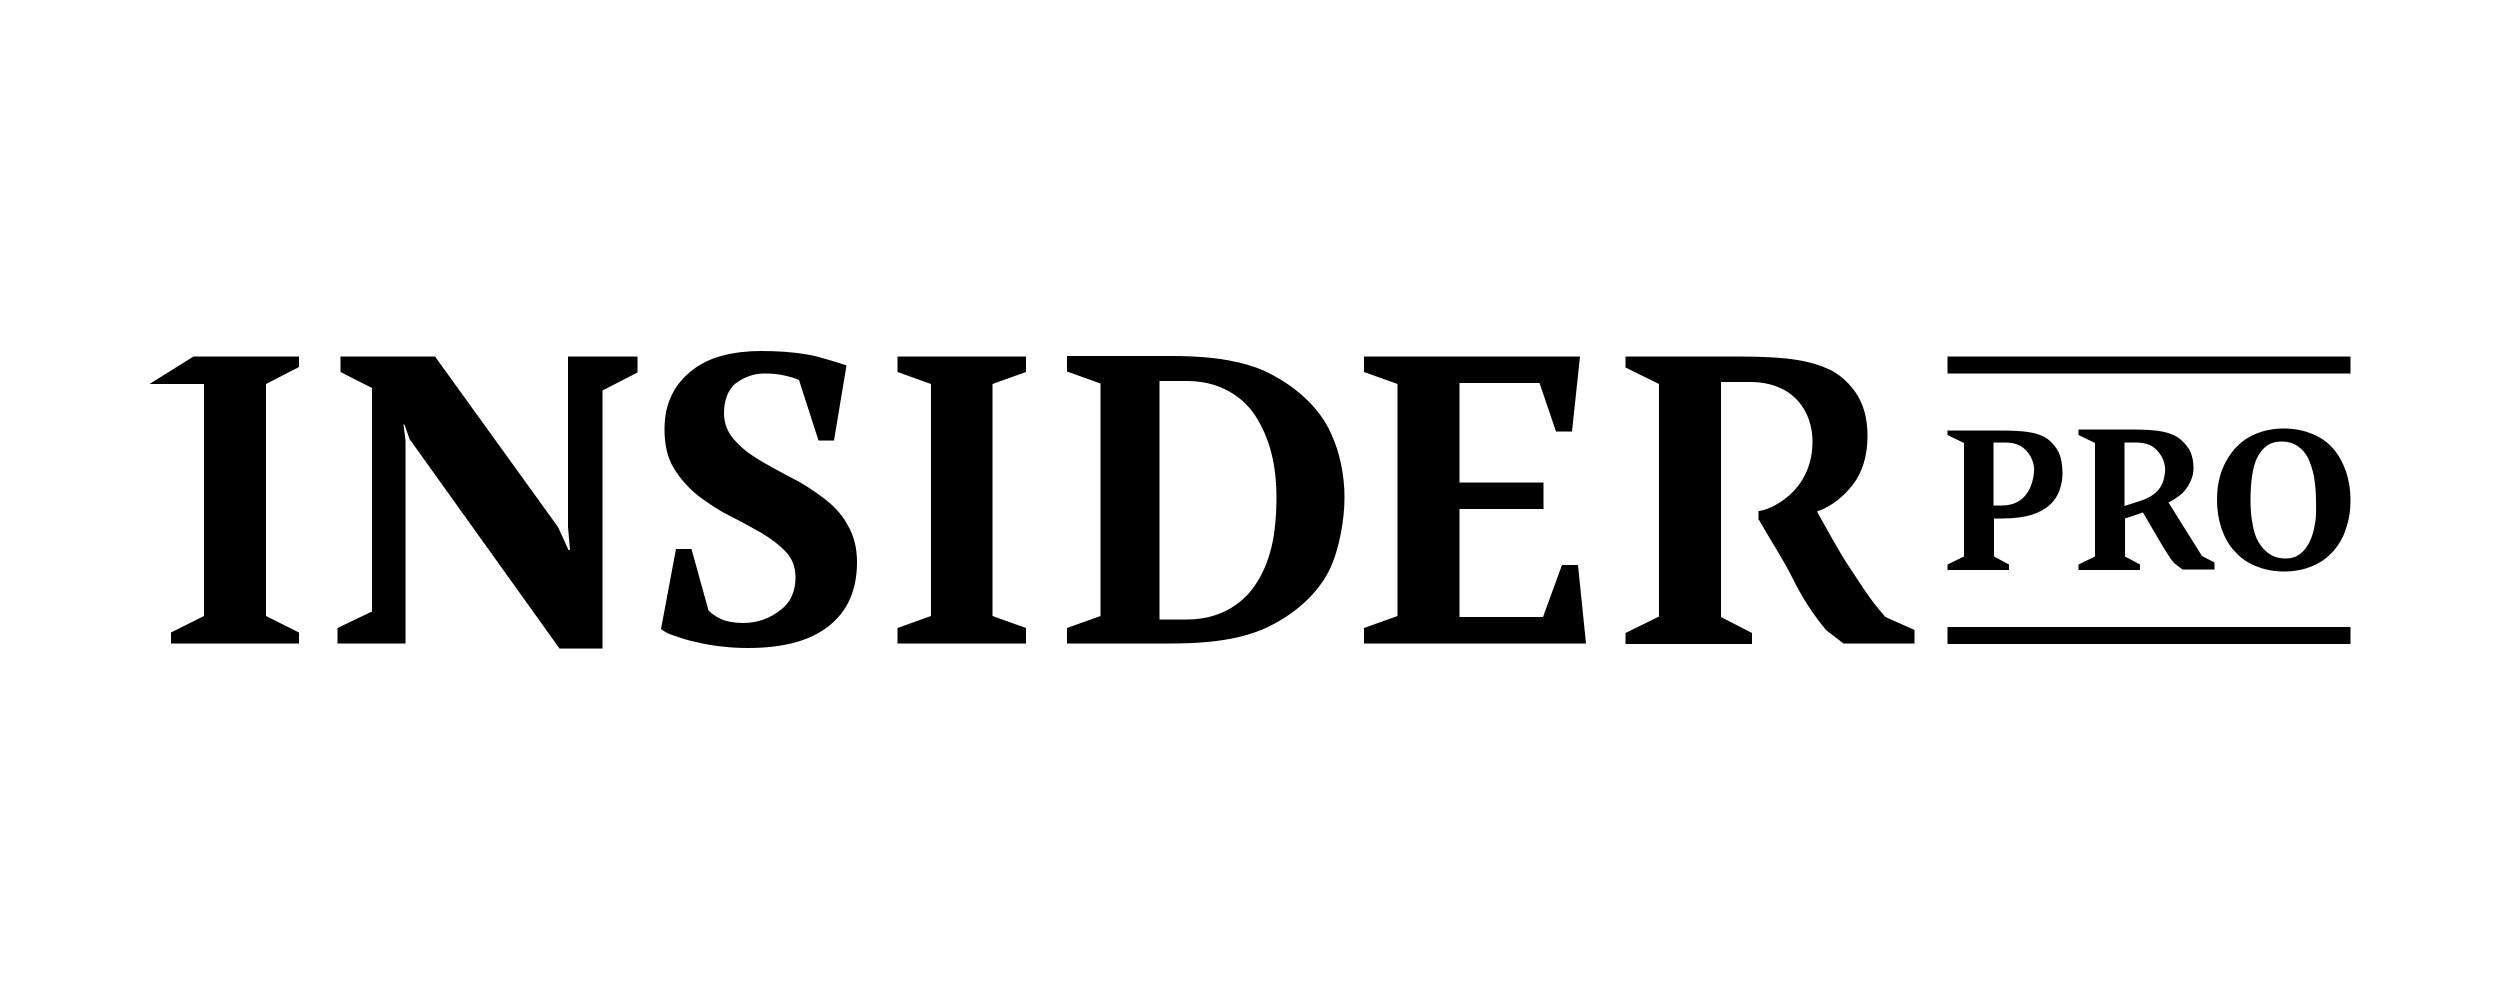
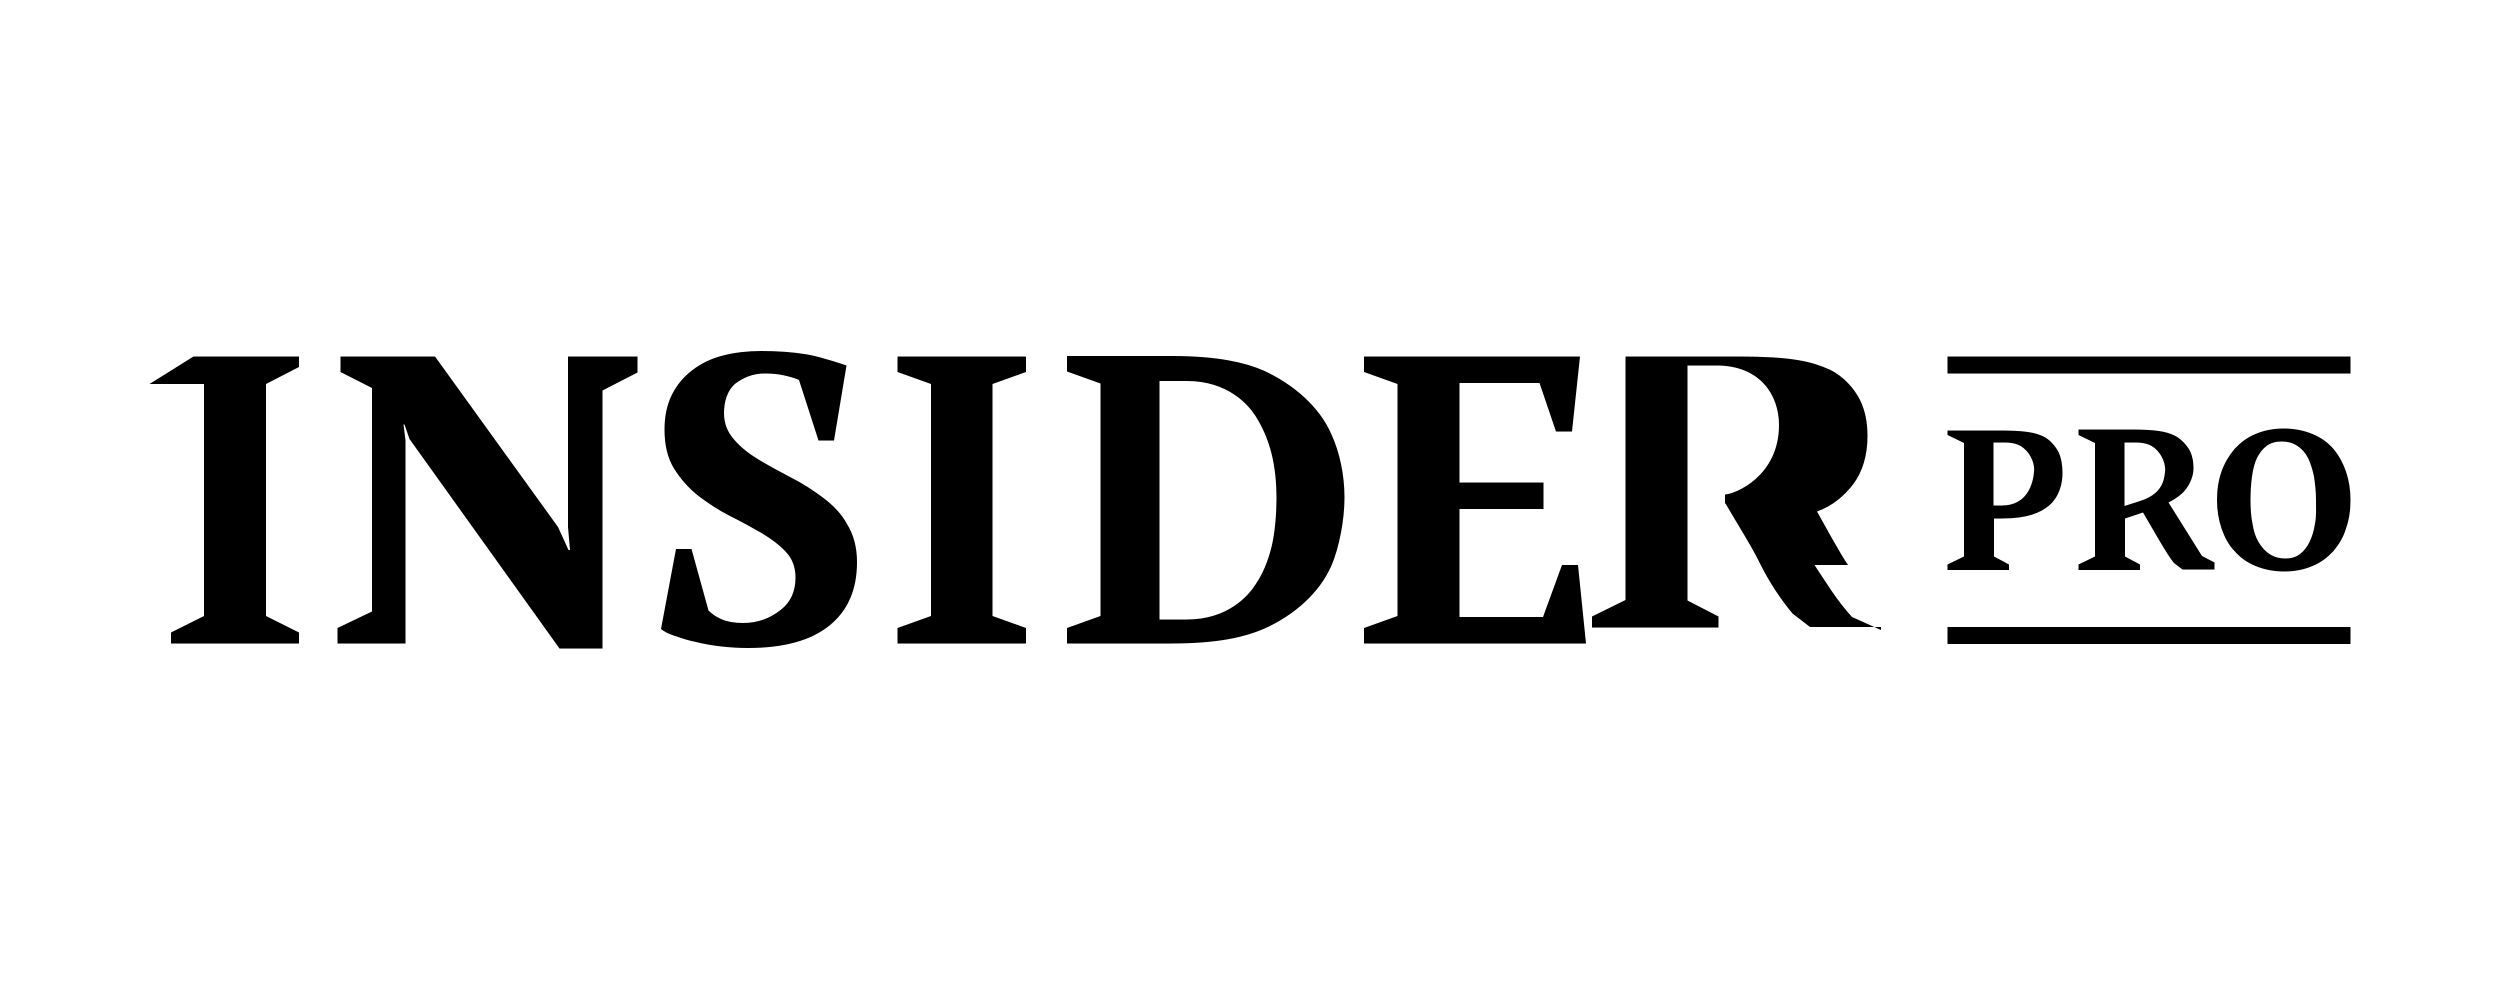
<svg xmlns="http://www.w3.org/2000/svg" viewBox="0 0 500 200">
-   <path d="M466.7 89.8c-1.1-1.3-2.5-2.3-4.2-3-1.7-.7-3.6-1.1-5.7-1.1-2.2 0-4.1.4-5.7 1.1-1.7.7-3 1.7-4.2 3-1.1 1.3-2 2.8-2.6 4.5-.6 1.7-.9 3.6-.9 5.7 0 2 .3 3.9.9 5.7.6 1.7 1.4 3.3 2.6 4.5 1.1 1.3 2.5 2.3 4.2 3 1.7.7 3.6 1.1 5.7 1.1 2.2 0 4.1-.4 5.7-1.1 1.7-.7 3-1.7 4.2-3 1.1-1.3 2-2.8 2.5-4.5.6-1.7.9-3.6.9-5.7 0-2-.3-3.9-.9-5.7-.6-1.7-1.4-3.2-2.5-4.5zm-3.7 14.9c-.2 1.4-.6 2.7-1.1 3.7-.5 1-1.1 1.8-1.9 2.4-.8.6-1.7.9-2.9.9s-2.3-.3-3.2-.9c-.9-.6-1.6-1.4-2.2-2.4-.6-1-1-2.3-1.2-3.7-.3-1.4-.4-3-.4-4.7s.1-3.2.3-4.7c.2-1.4.5-2.7 1-3.7s1.1-1.8 1.9-2.4c.8-.6 1.8-.9 3-.9 1.3 0 2.3.3 3.2.9.9.6 1.6 1.4 2.1 2.4s.9 2.3 1.2 3.7c.2 1.4.4 3 .4 4.7s.1 3.2-.2 4.7zm-61.2 8.2-3-1.6v-7.6h1.6c5.2 0 7.7-1.2 9.3-2.5 2.3-1.9 2.8-4.7 2.8-6.6 0-1.3-.2-3-.8-4.2-.5-1-1.7-2.5-3-3.1-1.7-.8-3.6-1.2-8.9-1.2h-10.3v.9l3.3 1.6v22.7l-3.3 1.6v1.1h12.3v-1.1zm-3-24.4h2.1c2.3 0 3.3.7 3.8 1.1 1.6 1.3 2.3 3.4 2.1 4.8-.2 2.4-1.4 6.7-6.4 6.7h-1.7V88.5zm16.9 24.4v1.1H428v-1.1l-3-1.6v-7.6l3.6-1.2c1.6 2.7 5 8.8 6.2 10.1l1.7 1.3h6.4v-1.4l-2.5-1.3-6.7-10.7c1-.5 1.9-1.1 2.7-1.8 1.2-1.1 2.3-3.1 2.3-5 0-1.3-.2-2.5-.7-3.5-.5-1-1.8-2.5-3.1-3.1-1.7-.8-3.6-1.2-8.9-1.2h-10.3V87l3.3 1.6v22.7l-3.3 1.6zm9.3-24.4h2.1c2.3 0 3.3.7 3.8 1.1 1.6 1.3 2.3 3.4 2.1 4.8-.2 2.1-.9 4.5-5 5.8l-3.1 1V88.5zm-35.5-17.2h80.6v3.4h-80.6zm0 54.1h80.6v3.4h-80.6zm-275.9-20 .4 4.6h-.3l-2.1-4.6L87 71.3H68.1v3.1l6.3 3.2v44.7l-6.9 3.3v3.1h13.6V88.1l-.4-3.2h.2l1 2.9 30 41.9h8.6V78.1l7-3.6v-3.2h-13.9m51.1 28.3c-2-1.5-4.1-2.9-6.5-4.1-2.3-1.2-4.5-2.4-6.5-3.6-2-1.2-3.6-2.5-4.9-4-1.3-1.5-2-3.2-2-5.3 0-2.3.7-4.6 2.3-5.9 1.6-1.2 3.5-2 5.8-2 1.4 0 2.7.1 4 .4 1.3.3 2.3.6 2.9.9l3.9 12.1h3.1l2.5-15s-4.9-1.7-7.8-2.2c-2.9-.5-6-.7-9.3-.7-2.7 0-5.3.3-7.6.9-2.4.6-4.4 1.6-6.1 2.9-1.7 1.3-3.1 2.9-4.1 4.9-1 2-1.5 4.3-1.5 7 0 3.1.6 5.7 1.9 7.8 1.3 2.1 2.9 3.9 4.9 5.5 2 1.5 4.1 2.9 6.3 4s4.4 2.3 6.3 3.4c2 1.2 3.6 2.4 4.9 3.8 1.3 1.4 1.9 3.1 1.9 5.1 0 2.8-1 5-3 6.5-2 1.6-4.5 2.6-7.5 2.6-1.8 0-3.3-.3-4.4-.8-1.1-.5-1.9-1.1-2.5-1.7l-3.4-12.3h-3.1l-3 16c.6.5 1.5 1 2.8 1.4 1.2.4 2.6.9 4.2 1.2 1.6.4 3.3.7 5.1.9 1.8.2 3.5.3 5.3.3 7.2 0 12.6-1.5 16.3-4.5 3.7-3 5.5-7.2 5.5-12.7 0-3-.7-5.5-2-7.6-1-1.9-2.7-3.7-4.7-5.2zm88-25.5c-3.7-1.6-9.1-2.9-18.4-2.9h-20.9v3.1l6.7 2.4v46.5l-6.7 2.4v3.1h20.9c9.3 0 14.7-1.3 18.4-2.9 6.1-2.7 11.2-7.2 13.6-12.7 1.5-3.5 2.6-9 2.6-13.6s-1-9.1-2.6-12.6c-2.4-5.6-7.7-10.1-13.6-12.8zm1.6 35.3c-.7 2.8-1.7 5.3-3.2 7.5-1.4 2.2-5.5 7-13.7 7h-5.5V76.2h5.5c8.2 0 12.3 4.8 13.7 7 1.4 2.2 2.5 4.7 3.2 7.5.7 2.8 1 5.9 1 8.9s-.3 7-1 9.8zm58.1 3.6-3.8 10.4h-16.7v-21.6h16.8v-5.3h-16.8V76.6h16l3.3 9.7h3.2l1.6-15h-43.2v3.1l6.7 2.4v46.4l-6.7 2.4v3.1h44.4l-1.6-15.7m54 0c-1.7-2.5-4.4-7.5-6.2-10.7 3.1-1.1 5.4-3.1 7.2-5.4 1.9-2.5 2.9-5.8 2.9-9.7 0-2.8-.5-5.2-1.5-7.2-1-2.1-3.3-4.8-6.1-6.1-3.6-1.6-7.4-2.6-18.3-2.6h-22.5v2.2l6.7 3.3v46.5l-6.7 3.3v2.2h25.3v-2.2l-6.2-3.2v-47h5.8c8.8 0 12.5 6 12.5 11.9 0 10.2-8.7 13.8-10.8 13.9v1.8h.1c2.6 4.5 4.9 8 6.7 11.6 1.9 3.9 4.2 7.4 6.7 10.4l3.5 2.7h14.2V126l-5.8-2.6c-3.1-3.4-5.1-6.8-7.5-10.4zM179.5 74.4l6.7 2.4v46.4l-6.7 2.4v3.1h25.7v-3.1l-6.7-2.4V76.8l6.7-2.4v-3.1h-25.7M29.9 76.8h10.9v46.4l-6.6 3.3v2.2h25.6v-2.2l-6.6-3.3V76.8l6.6-3.4v-2.1H38.7" />
+   <path d="M466.7 89.8c-1.1-1.3-2.5-2.3-4.2-3-1.7-.7-3.6-1.1-5.7-1.1-2.2 0-4.1.4-5.7 1.1-1.7.7-3 1.7-4.2 3-1.1 1.3-2 2.8-2.6 4.5-.6 1.7-.9 3.6-.9 5.7 0 2 .3 3.9.9 5.7.6 1.7 1.4 3.3 2.6 4.5 1.1 1.3 2.5 2.3 4.2 3 1.7.7 3.6 1.1 5.7 1.1 2.2 0 4.1-.4 5.7-1.1 1.7-.7 3-1.7 4.2-3 1.1-1.3 2-2.8 2.5-4.5.6-1.7.9-3.6.9-5.7 0-2-.3-3.9-.9-5.7-.6-1.7-1.4-3.2-2.5-4.5zm-3.7 14.9c-.2 1.4-.6 2.7-1.1 3.7-.5 1-1.1 1.8-1.9 2.4-.8.6-1.7.9-2.9.9s-2.3-.3-3.2-.9c-.9-.6-1.6-1.4-2.2-2.4-.6-1-1-2.3-1.2-3.7-.3-1.4-.4-3-.4-4.7s.1-3.2.3-4.7c.2-1.4.5-2.7 1-3.7s1.1-1.8 1.9-2.4c.8-.6 1.8-.9 3-.9 1.3 0 2.3.3 3.2.9.9.6 1.6 1.4 2.1 2.4s.9 2.3 1.2 3.7c.2 1.4.4 3 .4 4.7s.1 3.2-.2 4.7zm-61.2 8.2-3-1.6v-7.6h1.6c5.2 0 7.7-1.2 9.3-2.5 2.3-1.9 2.8-4.7 2.8-6.6 0-1.3-.2-3-.8-4.2-.5-1-1.7-2.5-3-3.1-1.7-.8-3.6-1.2-8.9-1.2h-10.3v.9l3.3 1.6v22.7l-3.3 1.6v1.1h12.3v-1.1zm-3-24.4h2.1c2.3 0 3.3.7 3.8 1.1 1.6 1.3 2.3 3.4 2.1 4.8-.2 2.4-1.4 6.7-6.4 6.7h-1.7V88.5zm16.9 24.4v1.1H428v-1.1l-3-1.6v-7.6l3.6-1.2c1.6 2.7 5 8.8 6.2 10.1l1.7 1.3h6.4v-1.4l-2.5-1.3-6.7-10.7c1-.5 1.9-1.1 2.7-1.8 1.2-1.1 2.3-3.1 2.3-5 0-1.3-.2-2.5-.7-3.5-.5-1-1.8-2.5-3.1-3.1-1.7-.8-3.6-1.2-8.9-1.2h-10.3V87l3.3 1.6v22.7l-3.3 1.6zm9.3-24.4h2.1c2.3 0 3.3.7 3.8 1.1 1.6 1.3 2.3 3.4 2.1 4.8-.2 2.1-.9 4.5-5 5.8l-3.1 1V88.5zm-35.5-17.2h80.6v3.4h-80.6zm0 54.1h80.6v3.4h-80.6zm-275.9-20 .4 4.6h-.3l-2.1-4.6L87 71.3H68.1v3.1l6.3 3.2v44.7l-6.9 3.3v3.1h13.6V88.1l-.4-3.2h.2l1 2.9 30 41.9h8.6V78.1l7-3.6v-3.2h-13.9m51.1 28.3c-2-1.5-4.1-2.9-6.5-4.1-2.3-1.2-4.5-2.4-6.5-3.6-2-1.2-3.6-2.5-4.9-4-1.3-1.5-2-3.2-2-5.3 0-2.3.7-4.6 2.3-5.9 1.6-1.2 3.5-2 5.8-2 1.4 0 2.7.1 4 .4 1.3.3 2.3.6 2.9.9l3.9 12.1h3.1l2.5-15s-4.9-1.7-7.8-2.2c-2.9-.5-6-.7-9.3-.7-2.7 0-5.3.3-7.6.9-2.4.6-4.4 1.6-6.1 2.9-1.7 1.3-3.1 2.9-4.1 4.9-1 2-1.5 4.3-1.5 7 0 3.1.6 5.7 1.9 7.8 1.3 2.1 2.9 3.9 4.9 5.5 2 1.5 4.1 2.9 6.3 4s4.4 2.3 6.3 3.4c2 1.2 3.6 2.4 4.9 3.8 1.3 1.4 1.9 3.1 1.9 5.1 0 2.8-1 5-3 6.5-2 1.6-4.5 2.6-7.5 2.6-1.8 0-3.3-.3-4.4-.8-1.1-.5-1.9-1.1-2.5-1.7l-3.4-12.3h-3.1l-3 16c.6.5 1.5 1 2.8 1.4 1.2.4 2.6.9 4.2 1.2 1.6.4 3.3.7 5.1.9 1.8.2 3.5.3 5.3.3 7.2 0 12.6-1.5 16.3-4.5 3.7-3 5.5-7.2 5.5-12.7 0-3-.7-5.5-2-7.6-1-1.9-2.7-3.7-4.7-5.2zm88-25.5c-3.7-1.6-9.1-2.9-18.4-2.9h-20.9v3.1l6.7 2.4v46.5l-6.7 2.4v3.1h20.9c9.3 0 14.7-1.3 18.4-2.9 6.1-2.7 11.2-7.2 13.6-12.7 1.5-3.5 2.6-9 2.6-13.6s-1-9.1-2.6-12.6c-2.4-5.6-7.7-10.1-13.6-12.8zm1.6 35.3c-.7 2.8-1.7 5.3-3.2 7.5-1.4 2.2-5.5 7-13.7 7h-5.5V76.2h5.5c8.2 0 12.3 4.8 13.7 7 1.4 2.2 2.5 4.7 3.2 7.5.7 2.8 1 5.9 1 8.9s-.3 7-1 9.8zm58.1 3.6-3.8 10.4h-16.7v-21.6h16.8v-5.3h-16.8V76.6h16l3.3 9.7h3.2l1.6-15h-43.2v3.1l6.7 2.4v46.4l-6.7 2.4v3.1h44.4l-1.6-15.7m54 0c-1.7-2.5-4.4-7.5-6.2-10.7 3.1-1.1 5.4-3.1 7.2-5.4 1.9-2.5 2.9-5.8 2.9-9.7 0-2.8-.5-5.2-1.5-7.2-1-2.1-3.3-4.8-6.1-6.1-3.6-1.6-7.4-2.6-18.3-2.6h-22.5v2.2v46.5l-6.7 3.3v2.2h25.3v-2.2l-6.2-3.2v-47h5.8c8.8 0 12.5 6 12.5 11.9 0 10.2-8.7 13.8-10.8 13.9v1.8h.1c2.6 4.5 4.9 8 6.7 11.6 1.9 3.9 4.2 7.4 6.7 10.4l3.5 2.7h14.2V126l-5.8-2.6c-3.1-3.4-5.1-6.8-7.5-10.4zM179.5 74.4l6.7 2.4v46.4l-6.7 2.4v3.1h25.7v-3.1l-6.7-2.4V76.8l6.7-2.4v-3.1h-25.7M29.9 76.8h10.9v46.4l-6.6 3.3v2.2h25.6v-2.2l-6.6-3.3V76.8l6.6-3.4v-2.1H38.7" />
</svg>